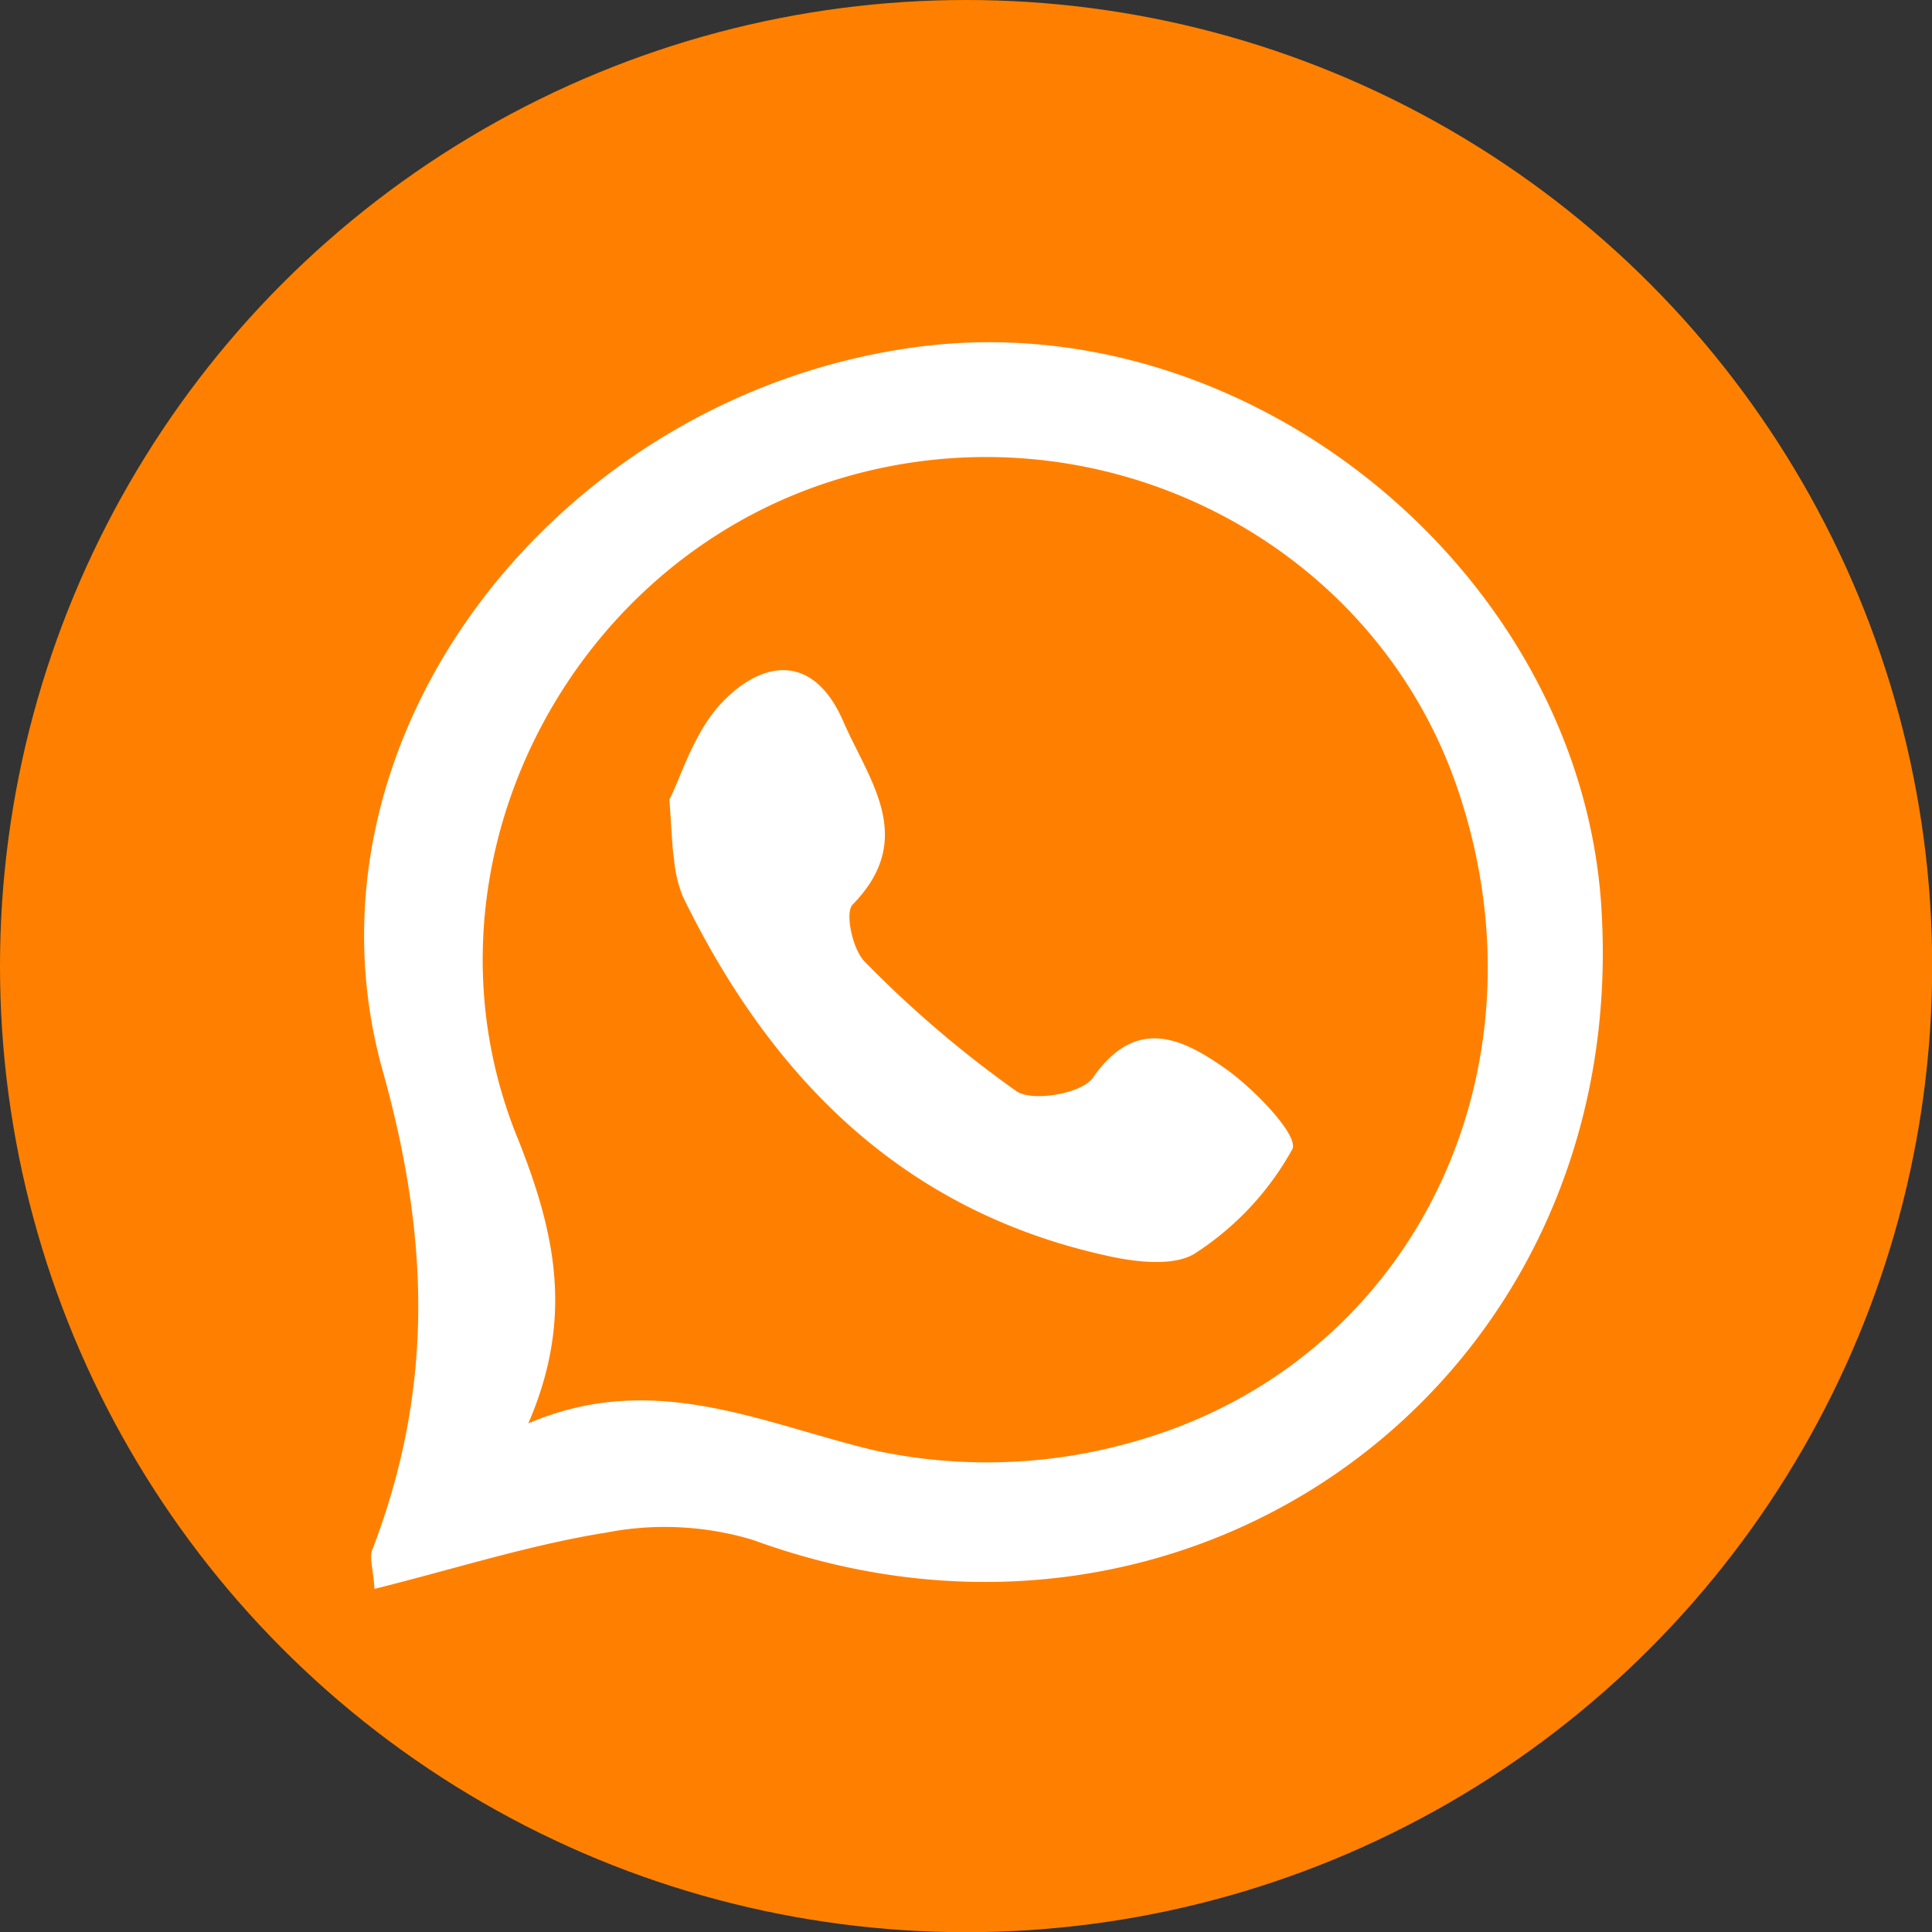
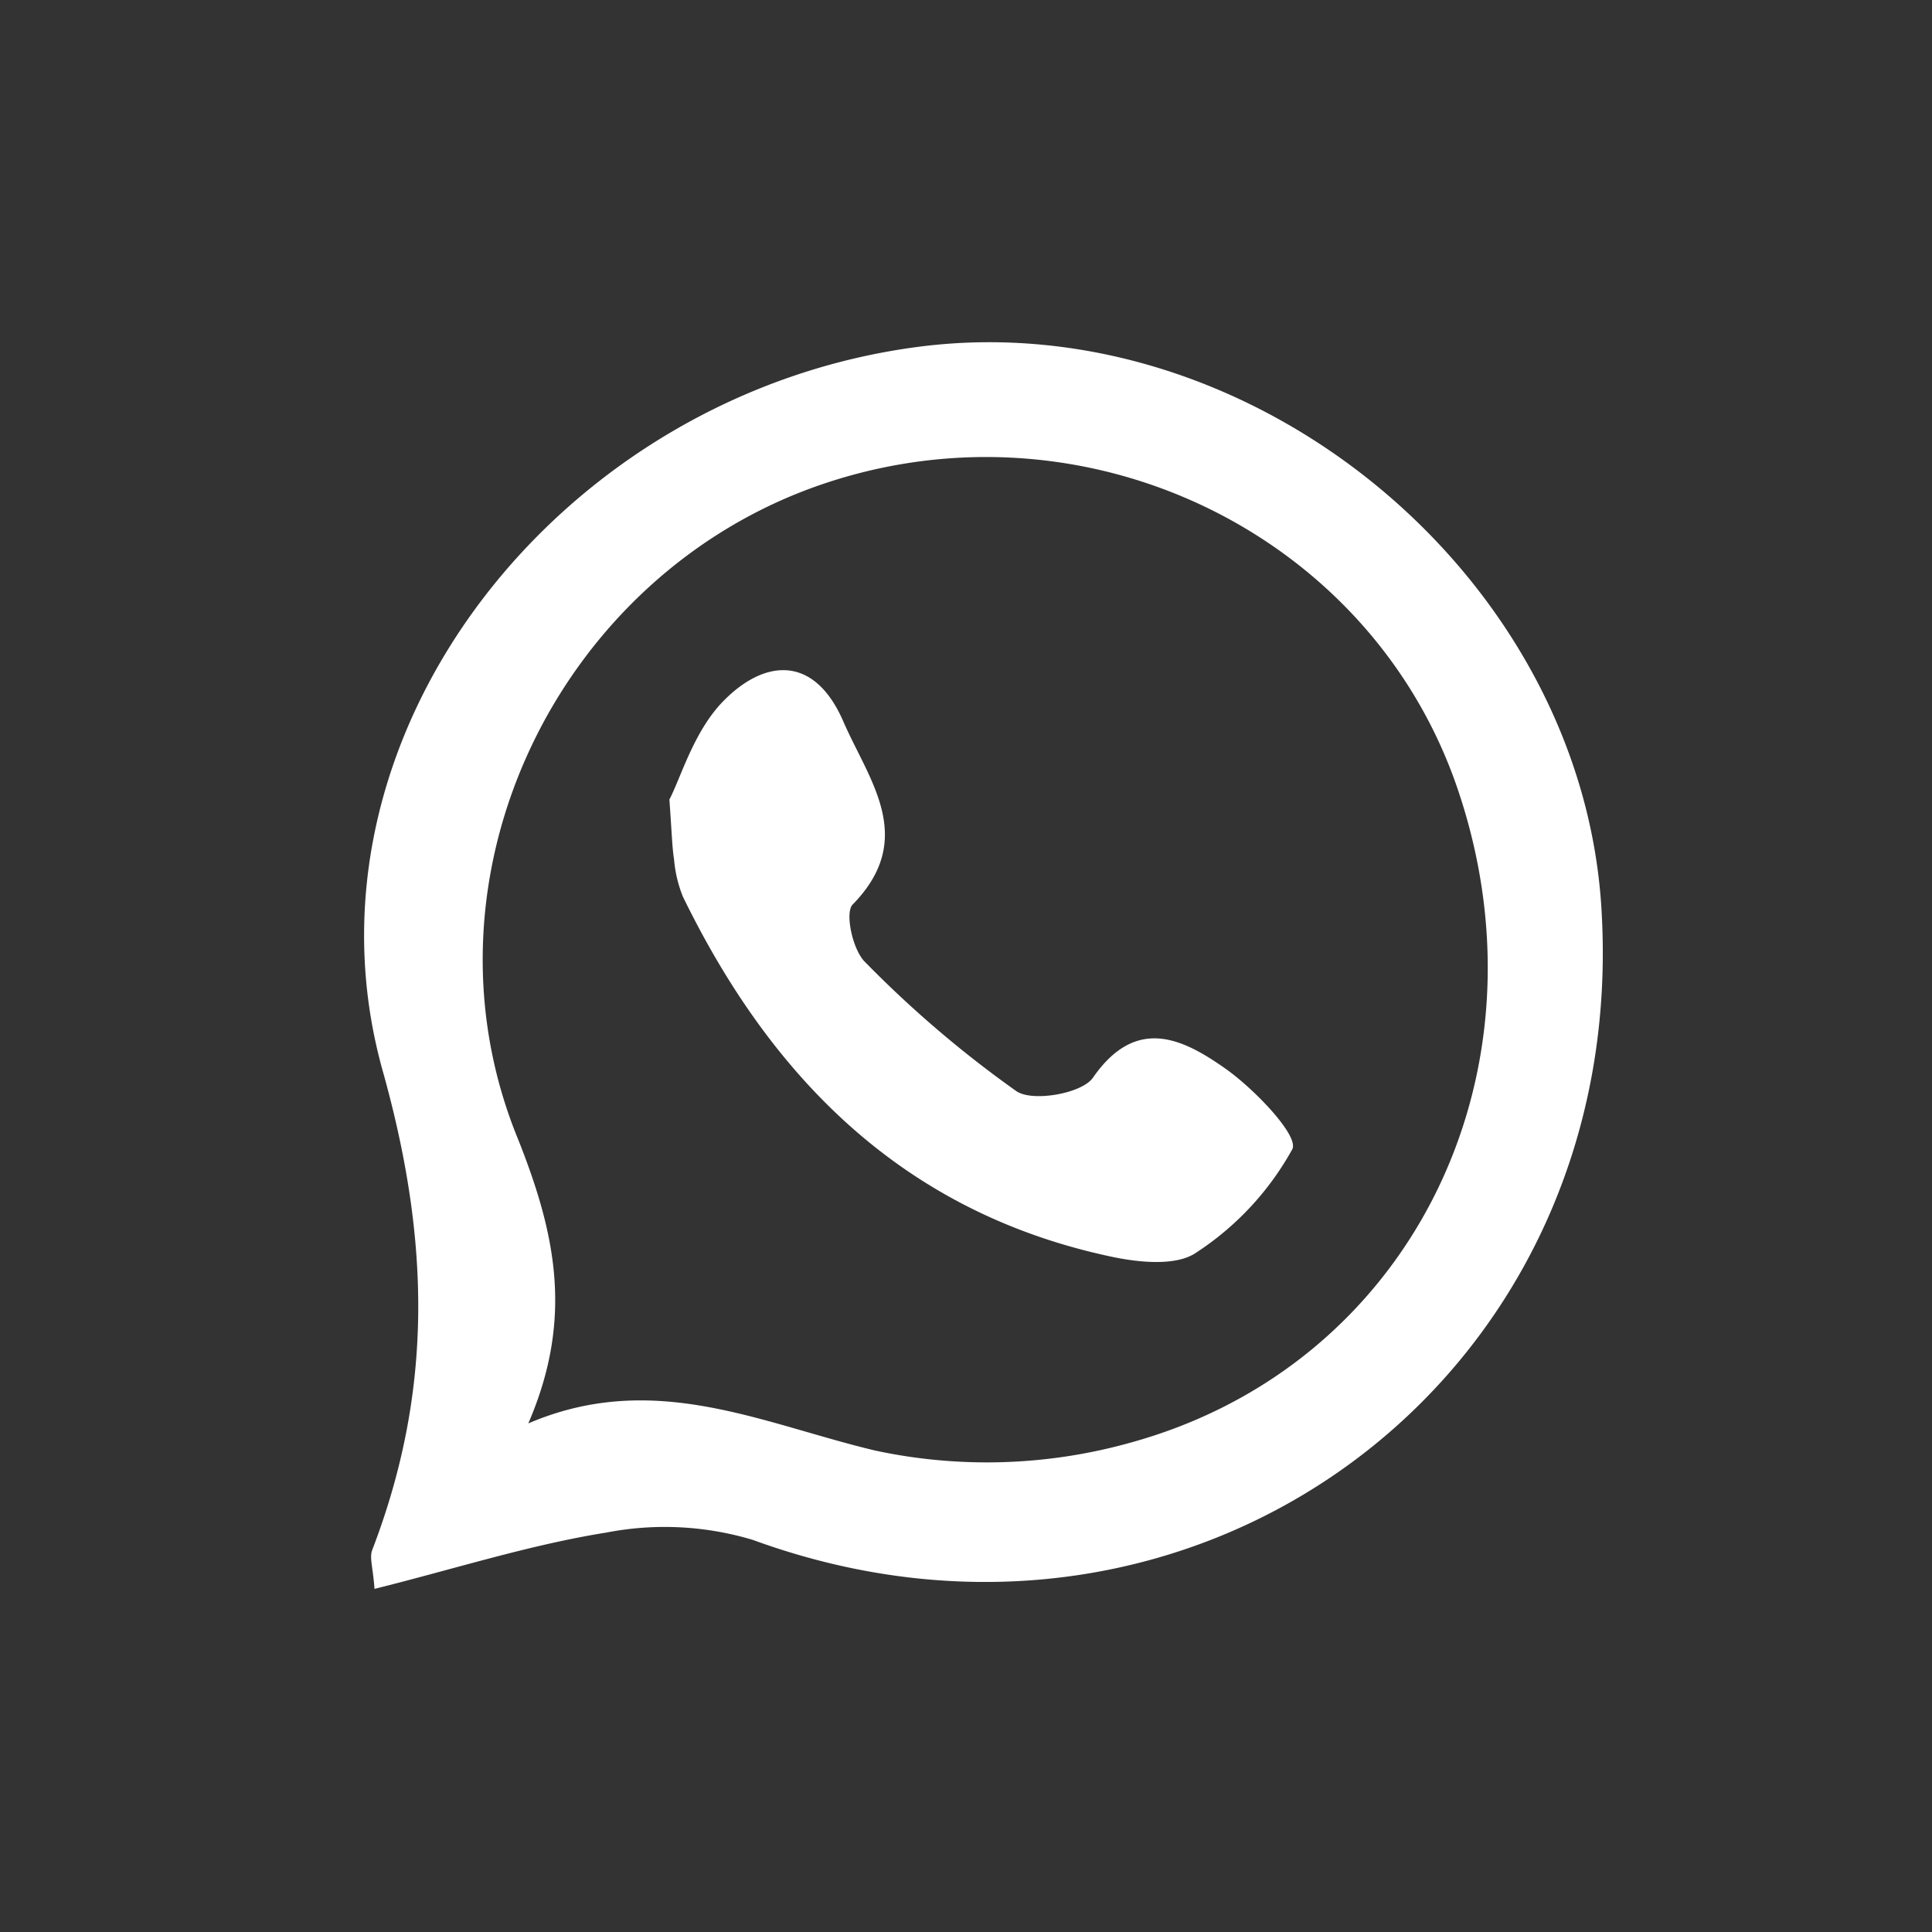
<svg xmlns="http://www.w3.org/2000/svg" viewBox="0 0 107.77 107.77">
  <rect x="0" y="0" width="107.77" height="107.77" fill="#333333" stroke="none" />
  <defs>
    <style>.cls-1{fill:#ff8000;}.cls-2{fill:#fff;}</style>
  </defs>
  <title>Recurso 22Logo tipo contornos</title>
  <g id="Capa_2" data-name="Capa 2">
    <g id="MENUS_LATERALES" data-name="MENUS LATERALES">
-       <circle class="cls-1" cx="53.89" cy="53.89" r="53.89" />
      <path class="cls-2" d="M20.89,88.63c-.08-1.17-.29-1.74-.13-2.16,3.4-8.85,3.25-17.24.59-26.73-5.22-18.63,9.89-37.86,30-40.41,18.69-2.36,37.09,13,38,31.7C90.74,77.09,66.49,94.85,42,85.9a17.06,17.06,0,0,0-8.18-.41C29.55,86.17,25.35,87.52,20.89,88.63Zm8.58-9.23c7-3,13,0,19.33,1.51A29.7,29.7,0,0,0,63,80.49c15.61-4.26,23.59-20.41,18.42-36.15C76.71,29.87,60.65,22,45.9,27s-23,21.94-17,36.55C31,68.84,32,73.54,29.47,79.4Z" />
      <path class="cls-2" d="M37.34,44.6c.64-1.23,1.35-3.75,2.94-5.42,2.33-2.43,5.13-2.69,6.76,1.06,1.42,3.28,4.14,6.52.52,10.22-.44.45,0,2.55.71,3.22a61.92,61.92,0,0,0,8.43,7.19c.9.61,3.66.13,4.27-.76,2.4-3.46,5-2.17,7.33-.54,1.64,1.14,4.16,3.77,3.79,4.53a16.27,16.27,0,0,1-5.36,5.77c-1.09.76-3.14.56-4.64.25-11.55-2.42-19-9.85-24-20.11a7.17,7.17,0,0,1-.49-2.07C37.49,47.24,37.48,46.52,37.34,44.6Z" />
    </g>
  </g>
</svg>